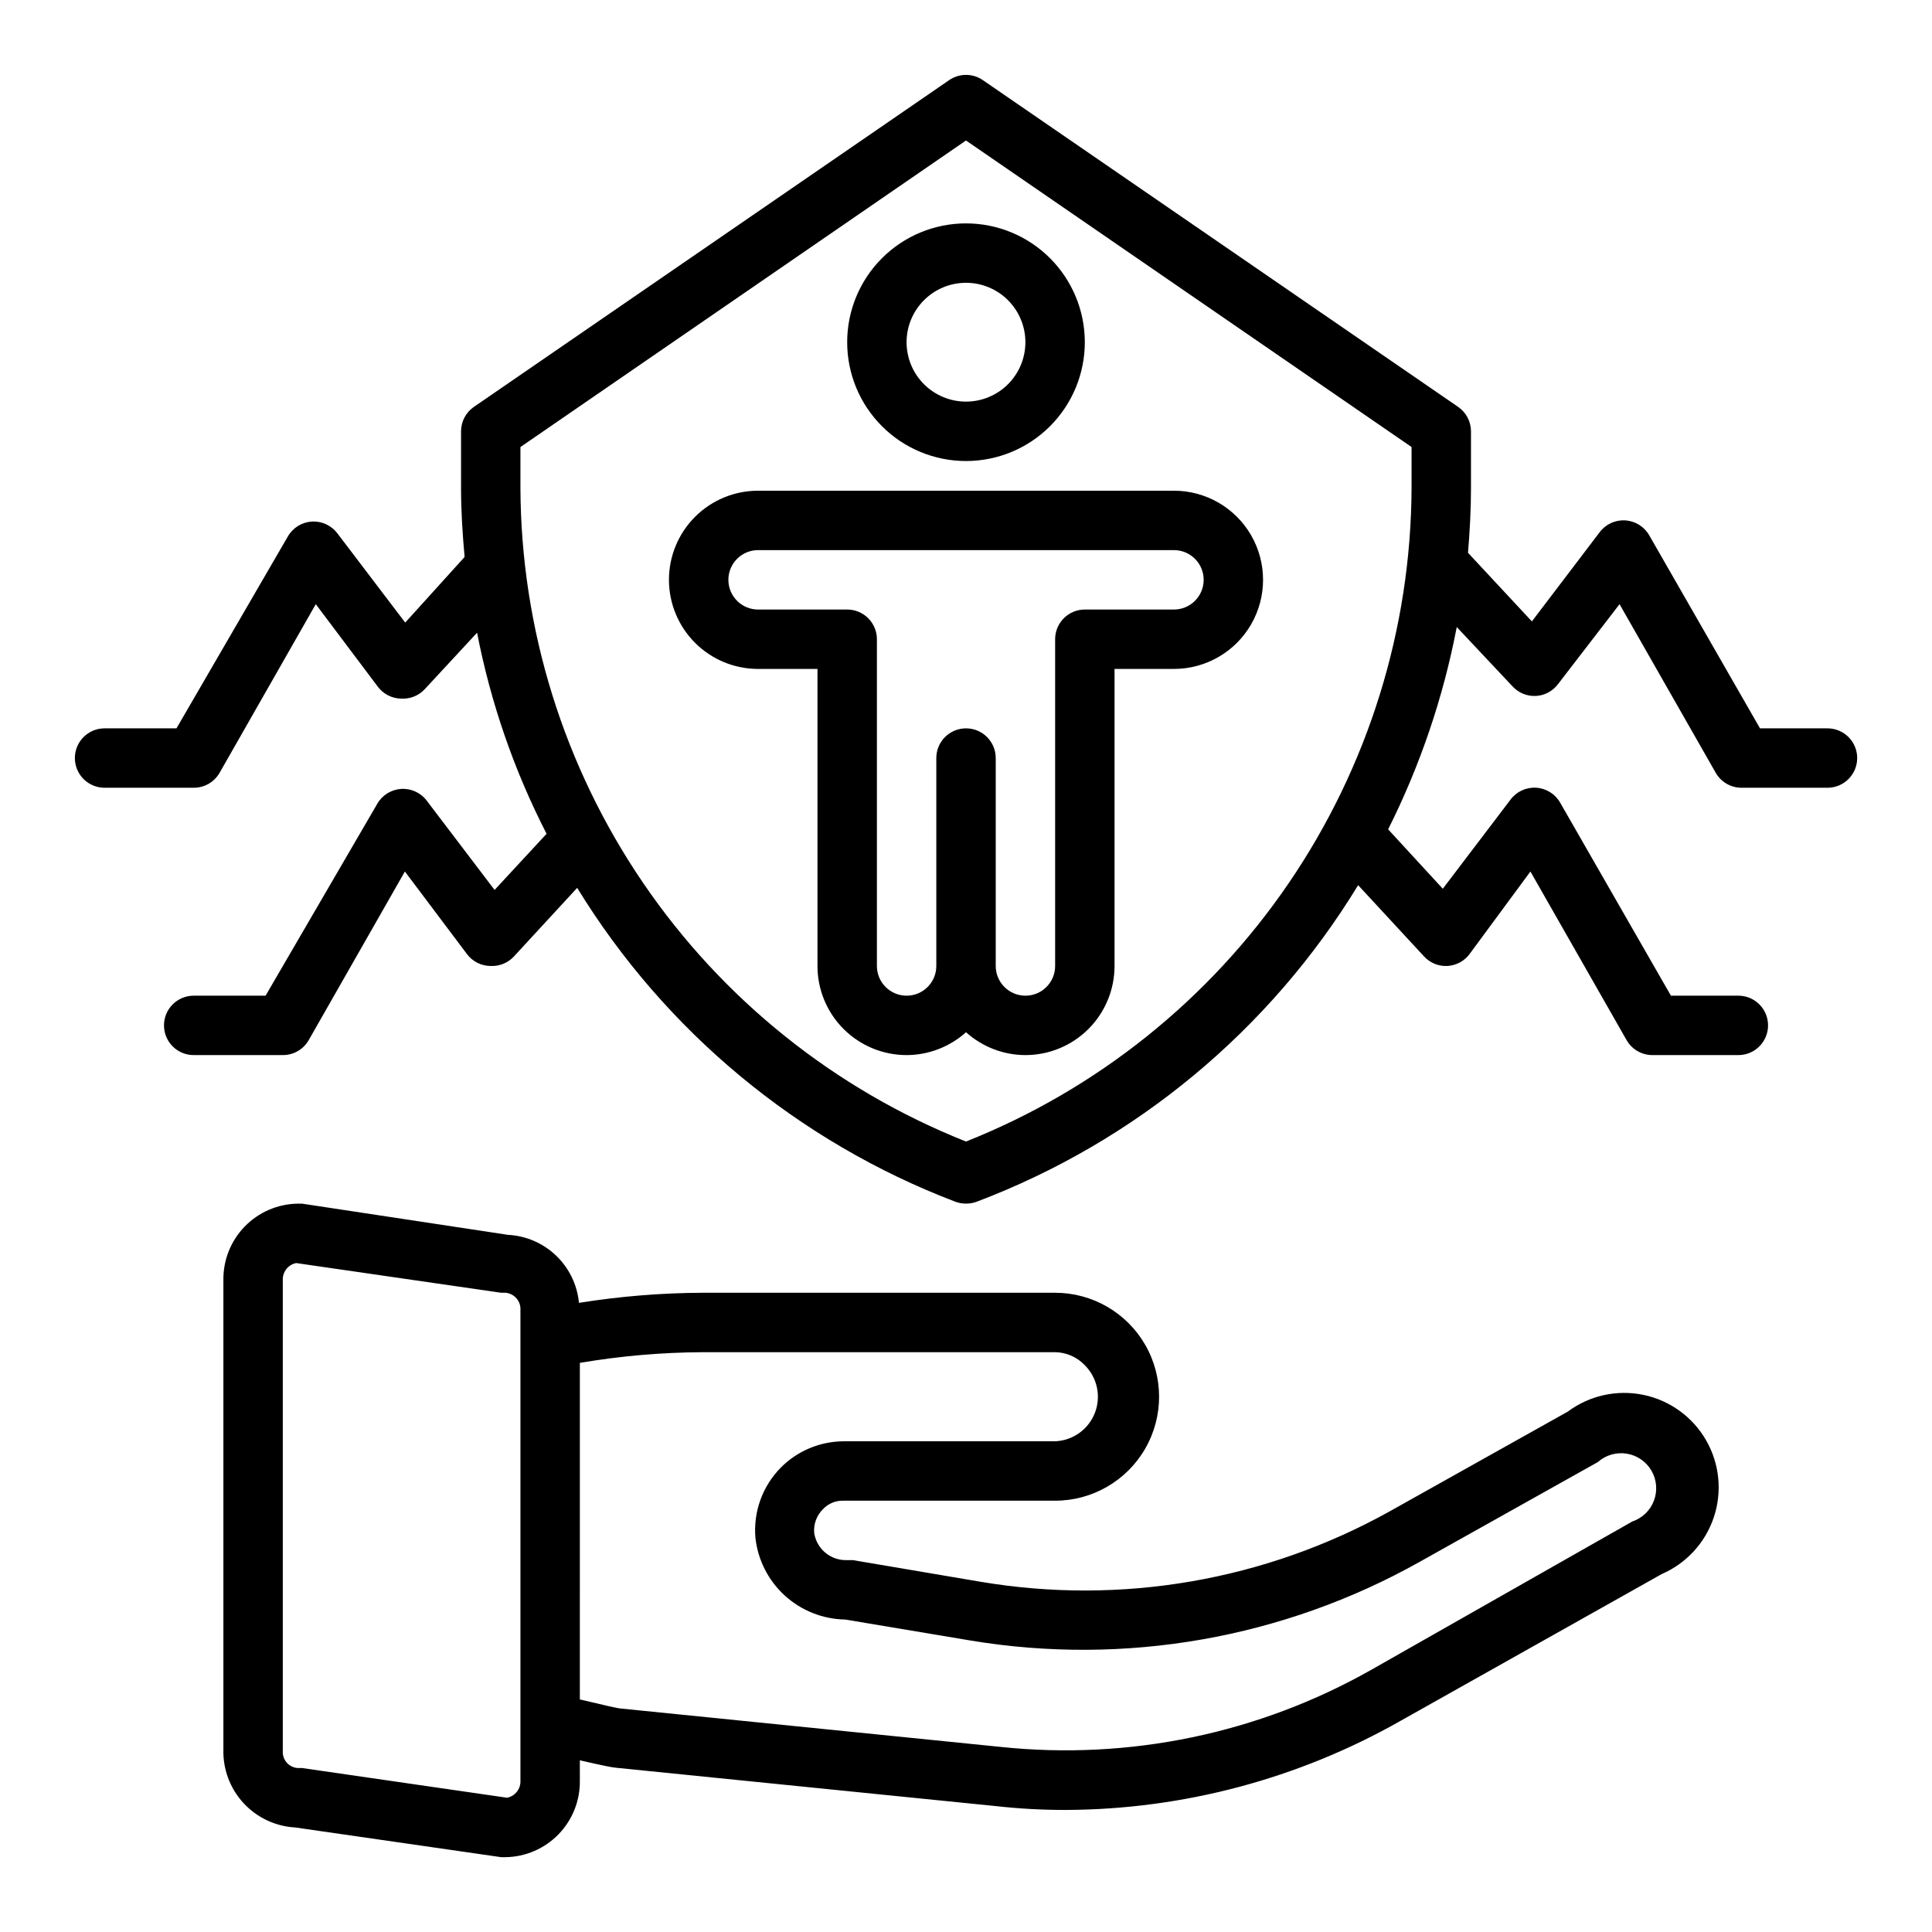
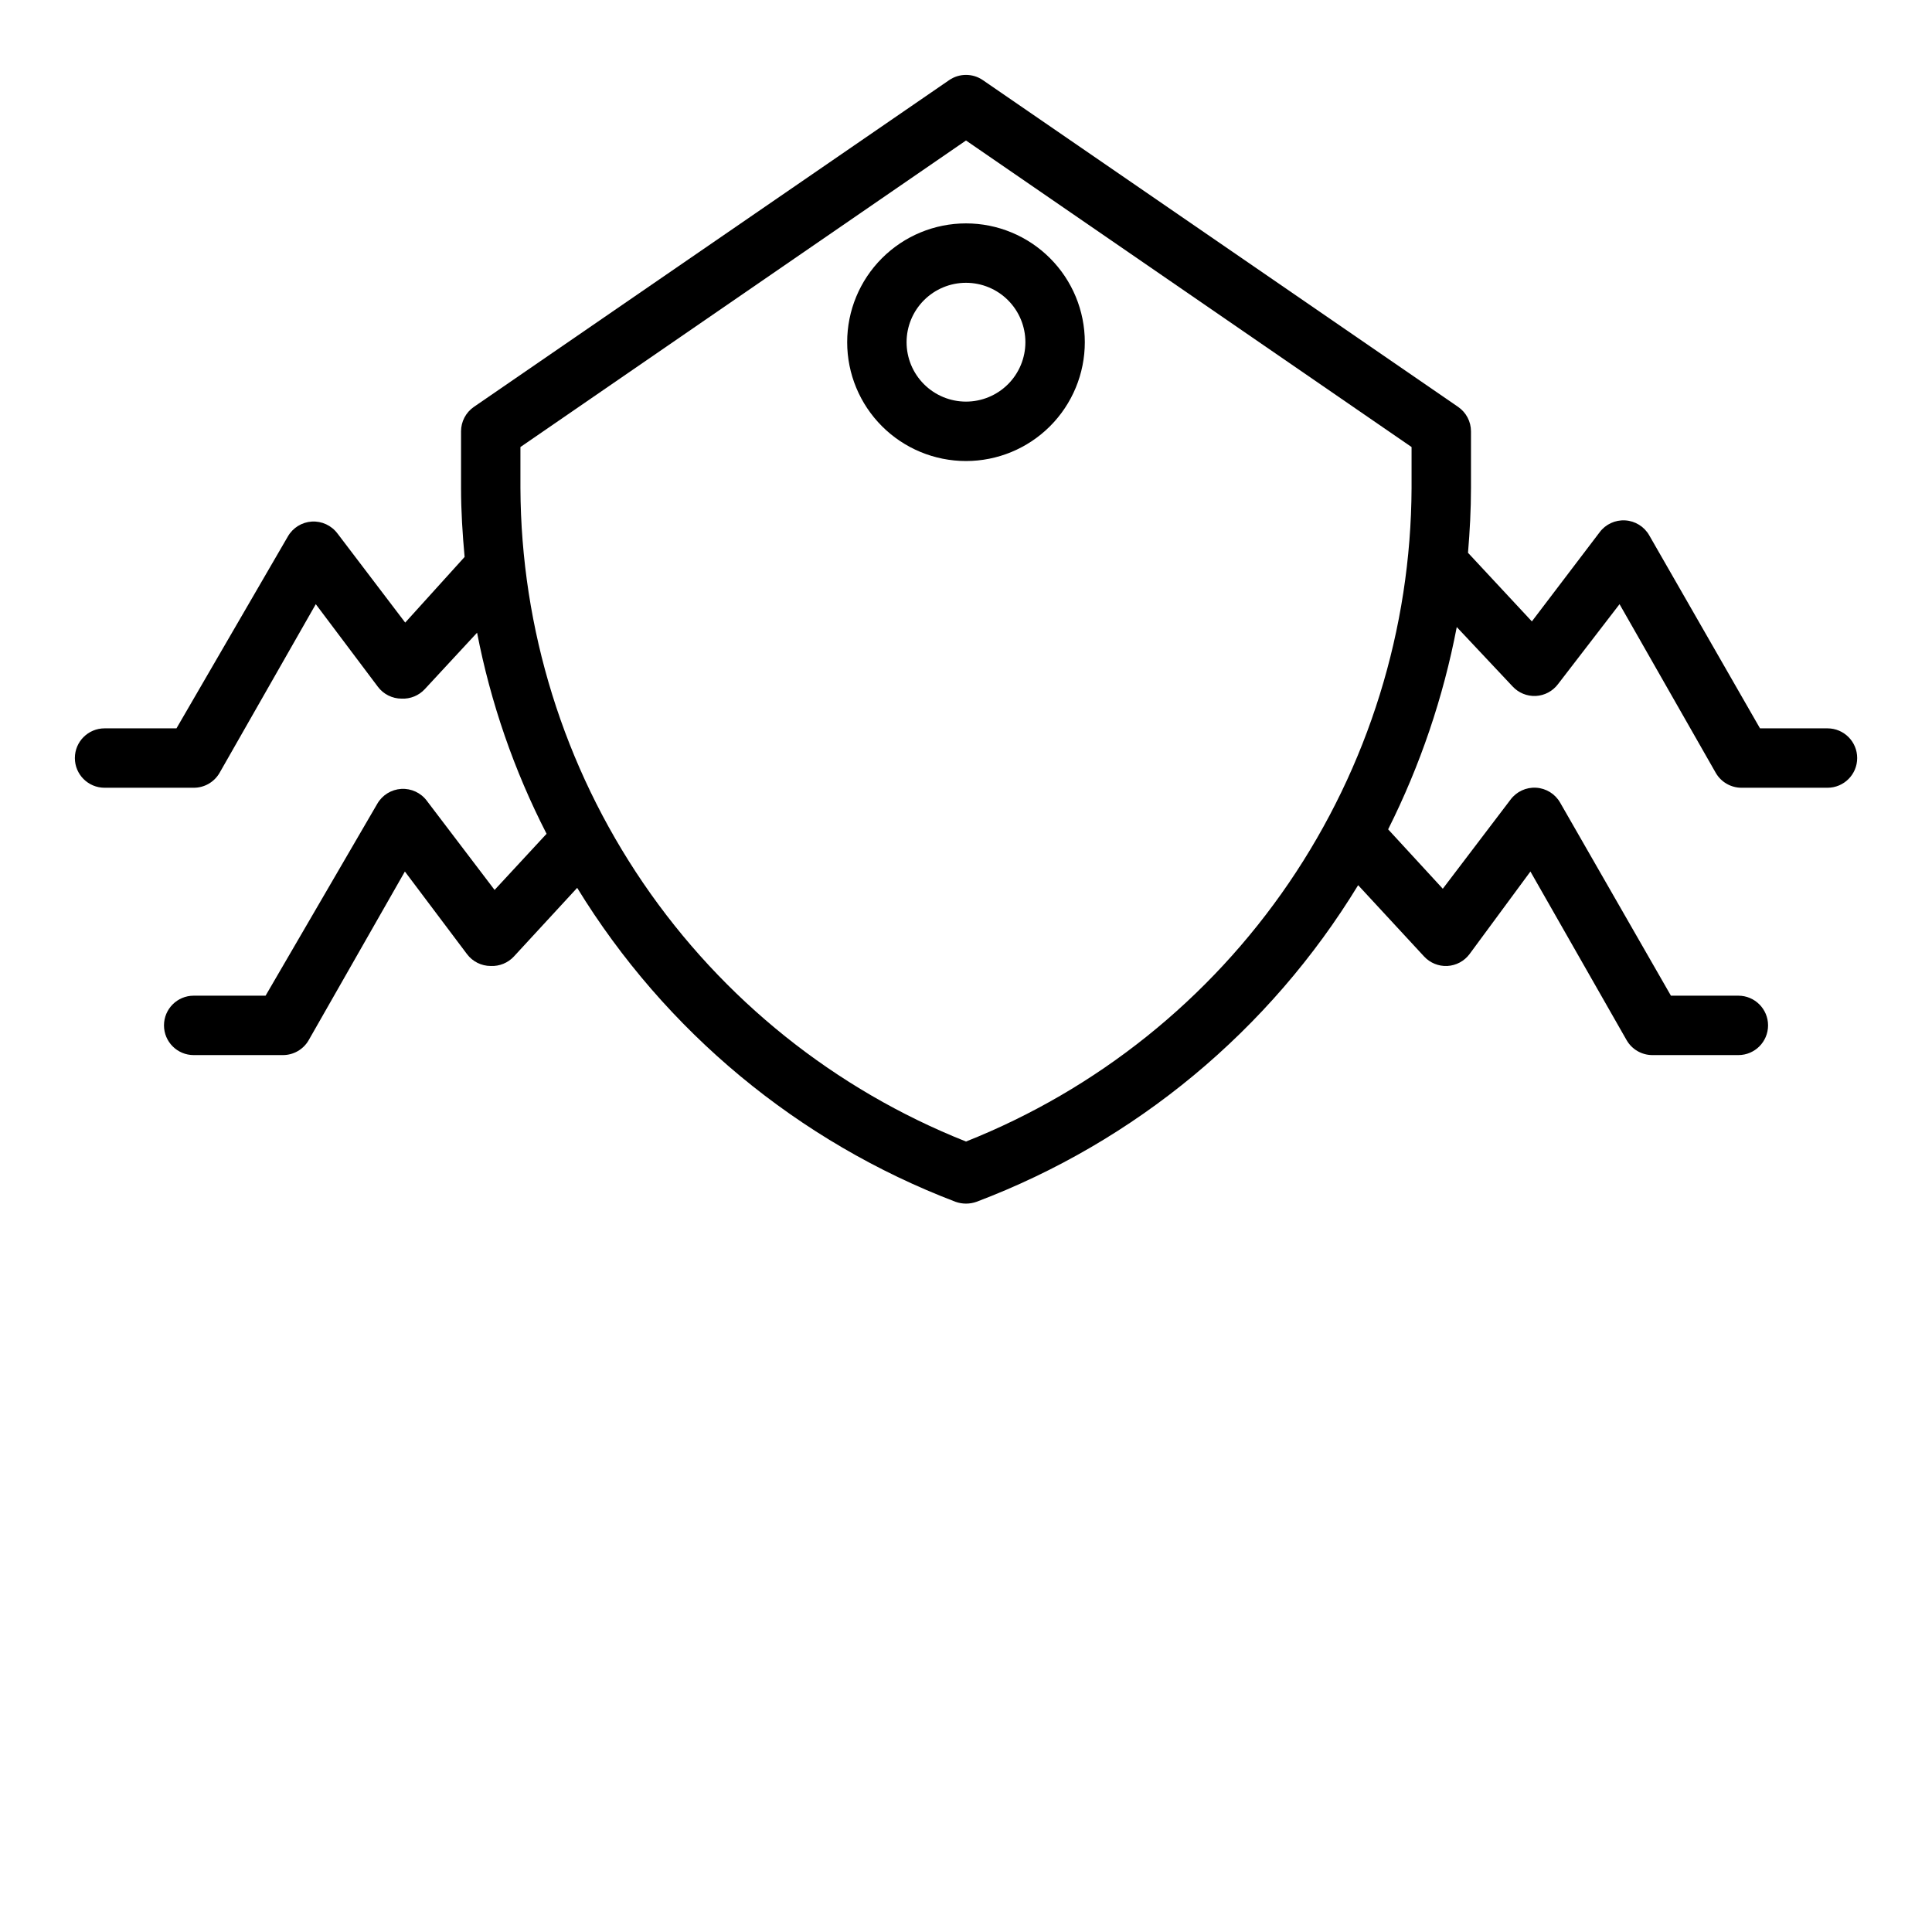
<svg xmlns="http://www.w3.org/2000/svg" fill="#000000" width="800px" height="800px" version="1.1" viewBox="144 144 512 512">
  <g>
    <path d="m368.51 234.69c0 8.352 3.316 16.359 9.223 22.266 5.902 5.902 13.914 9.223 22.266 9.223s16.359-3.32 22.266-9.223c5.902-5.906 9.223-13.914 9.223-22.266s-3.32-16.363-9.223-22.266c-5.906-5.906-13.914-9.223-22.266-9.223s-16.363 3.316-22.266 9.223c-5.906 5.902-9.223 13.914-9.223 22.266zm47.23 0c0 4.176-1.66 8.18-4.609 11.133-2.953 2.949-6.957 4.609-11.133 4.609s-8.18-1.66-11.133-4.609c-2.953-2.953-4.613-6.957-4.613-11.133s1.66-8.18 4.613-11.133c2.953-2.953 6.957-4.613 11.133-4.613s8.18 1.66 11.133 4.613c2.949 2.953 4.609 6.957 4.609 11.133z" />
-     <path d="m321.28 297.66c0 6.262 2.488 12.27 6.918 16.695 4.43 4.43 10.438 6.918 16.699 6.918h15.742v78.723c0 6.262 2.488 12.27 6.918 16.699 4.43 4.426 10.438 6.914 16.699 6.914 5.816-0.012 11.422-2.172 15.746-6.059 4.32 3.887 9.926 6.047 15.742 6.059 6.266 0 12.27-2.488 16.699-6.914 4.43-4.43 6.918-10.438 6.918-16.699v-78.723h15.742c8.438 0 16.234-4.5 20.453-11.809 4.219-7.305 4.219-16.309 0-23.613-4.219-7.309-12.016-11.809-20.453-11.809h-110.21c-6.262 0-12.27 2.488-16.699 6.918-4.43 4.426-6.918 10.434-6.918 16.699zm141.7 0h0.004c0 2.086-0.832 4.09-2.309 5.566-1.477 1.473-3.477 2.305-5.566 2.305h-23.613c-4.348 0-7.875 3.523-7.875 7.871v86.594c0 4.348-3.523 7.871-7.871 7.871-4.348 0-7.871-3.523-7.871-7.871v-55.105c0-4.348-3.523-7.871-7.871-7.871s-7.875 3.523-7.875 7.871v55.105c0 4.348-3.523 7.871-7.871 7.871s-7.871-3.523-7.871-7.871v-86.594c0-2.086-0.828-4.09-2.305-5.566-1.477-1.477-3.481-2.305-5.566-2.305h-23.617c-4.348 0-7.871-3.523-7.871-7.871 0-4.348 3.523-7.875 7.871-7.875h110.21c2.09 0 4.09 0.832 5.566 2.309 1.477 1.473 2.309 3.477 2.309 5.566z" />
    <path d="m628.29 337.02h-17.871l-29.363-51.168c-1.32-2.305-3.711-3.789-6.359-3.945-2.652-0.16-5.203 1.027-6.785 3.156l-17.949 23.617-16.926-18.184c0.473-5.668 0.789-11.414 0.789-17.16v-15.039c-0.004-2.574-1.27-4.984-3.387-6.453l-125.95-86.594c-2.699-1.871-6.273-1.871-8.973 0l-125.95 86.594c-2.117 1.469-3.379 3.879-3.383 6.453v15.035c0 6.141 0.395 12.281 0.945 18.262l-15.742 17.398-17.949-23.617-0.004 0.004c-1.586-2.129-4.137-3.316-6.785-3.16-2.648 0.16-5.043 1.645-6.359 3.945l-29.52 50.855h-19.051c-4.348 0-7.875 3.523-7.875 7.871 0 4.348 3.527 7.871 7.875 7.871h23.613c2.824 0.012 5.438-1.488 6.852-3.934l25.504-44.715 16.453 21.883c1.484 1.984 3.82 3.148 6.297 3.148 2.316 0.109 4.566-0.812 6.141-2.516l13.855-14.957c3.59 18.543 9.793 36.488 18.418 53.293l-13.777 14.879-17.949-23.617h0.004c-1.586-2.129-4.137-3.316-6.785-3.16-2.648 0.16-5.043 1.645-6.359 3.945l-29.602 50.855h-19.051c-4.348 0-7.871 3.523-7.871 7.871 0 4.348 3.523 7.871 7.871 7.871h23.617c2.824 0.012 5.438-1.488 6.848-3.934l25.504-44.715 16.457 21.887c1.484 1.98 3.816 3.148 6.297 3.148 2.316 0.105 4.562-0.816 6.141-2.519l16.766-18.184c23.32 38.051 58.586 67.312 100.29 83.207 1.785 0.629 3.731 0.629 5.512 0 42.121-15.93 77.719-45.465 101.16-83.918l17.477 18.895c1.574 1.703 3.82 2.625 6.137 2.519 2.34-0.121 4.504-1.273 5.906-3.148l16.137-21.887 25.504 44.715h0.004c1.41 2.445 4.023 3.945 6.848 3.934h22.75c4.348 0 7.871-3.523 7.871-7.871 0-4.348-3.523-7.871-7.871-7.871h-17.871l-29.363-51.168c-1.316-2.305-3.711-3.789-6.359-3.945-2.648-0.16-5.199 1.027-6.785 3.156l-17.949 23.617-14.484-15.742c8.5-16.949 14.617-34.988 18.184-53.609l14.801 15.742c1.574 1.703 3.82 2.625 6.141 2.519 2.34-0.117 4.5-1.273 5.902-3.148l16.297-21.176 25.504 44.715c1.414 2.445 4.027 3.945 6.848 3.934h22.754c4.348 0 7.871-3.523 7.871-7.871 0-4.348-3.523-7.871-7.871-7.871zm-110.21-63.688c-0.156 37.355-11.484 73.809-32.527 104.67-21.043 30.863-50.836 54.723-85.551 68.516-34.715-13.793-64.512-37.652-85.555-68.516-21.043-30.863-32.371-67.316-32.527-104.67v-10.863l118.08-81.238 118.08 81.238z" />
-     <path d="m367.57 541.7h56.047c9.844 0 18.941-5.25 23.863-13.777 4.922-8.523 4.922-19.027 0-27.551-4.922-8.523-14.02-13.777-23.863-13.777h-93.359c-10.996 0.043-21.973 0.938-32.828 2.676-0.449-4.762-2.594-9.207-6.051-12.516-3.453-3.309-7.984-5.266-12.762-5.508l-54.555-8.266h-1.18c-5.305 0.082-10.355 2.266-14.047 6.078-3.691 3.809-5.719 8.926-5.633 14.23v124.3c-0.152 5.254 1.754 10.359 5.312 14.227 3.559 3.867 8.488 6.195 13.738 6.481l54.555 7.871h1.18-0.004c5.305-0.082 10.359-2.269 14.047-6.078 3.691-3.809 5.719-8.93 5.637-14.234v-5.352c6.219 1.418 8.582 1.891 9.605 1.969l100.6 10.156c6.168 0.691 12.371 1.035 18.578 1.023 31.109-0.121 61.664-8.254 88.719-23.617l69.195-38.887h-0.004c6.562-2.836 11.598-8.336 13.84-15.117 2.246-6.781 1.484-14.203-2.09-20.387-3.57-6.188-9.617-10.551-16.617-11.996-6.996-1.441-14.277 0.172-20.008 4.438l-47.23 26.449c-32.941 18.34-71.141 24.918-108.32 18.66l-33.926-5.75h-1.496c-4.309 0.176-8.062-2.902-8.738-7.16-0.219-2.375 0.648-4.719 2.359-6.379 1.41-1.484 3.391-2.289 5.434-2.203zm-85.648 74.152c0.121 2.191-1.391 4.141-3.543 4.566l-54.316-7.871h-1.18c-1.129-0.082-2.18-0.605-2.918-1.465-0.738-0.855-1.105-1.973-1.02-3.102v-124.69c-0.121-2.191 1.391-4.137 3.543-4.566l54.316 7.871h1.18c2.332 0.211 4.074 2.231 3.938 4.566zm86.043-42.664 33.379 5.59h-0.004c40.844 6.746 82.766-0.609 118.87-20.863l47.23-26.449h0.004c2.082-1.855 4.891-2.676 7.644-2.234 2.758 0.441 5.168 2.098 6.566 4.512 1.402 2.414 1.641 5.328 0.656 7.938-0.984 2.613-3.09 4.641-5.738 5.531l-69.273 39.359c-29.75 16.824-64.012 23.953-98.004 20.387l-100.45-10.152c-1.102 0-5.352-1.102-11.18-2.441l0.004-89.191c10.766-1.832 21.664-2.777 32.59-2.832h93.359c2.984 0.047 5.82 1.297 7.875 3.461 3.316 3.316 4.359 8.281 2.652 12.652-1.707 4.367-5.84 7.312-10.527 7.5h-56.047c-6.234 0.027-12.207 2.519-16.609 6.93-4.887 4.922-7.363 11.746-6.769 18.656 0.648 5.883 3.422 11.328 7.797 15.312 4.379 3.984 10.059 6.238 15.977 6.336z" />
  </g>
</svg>